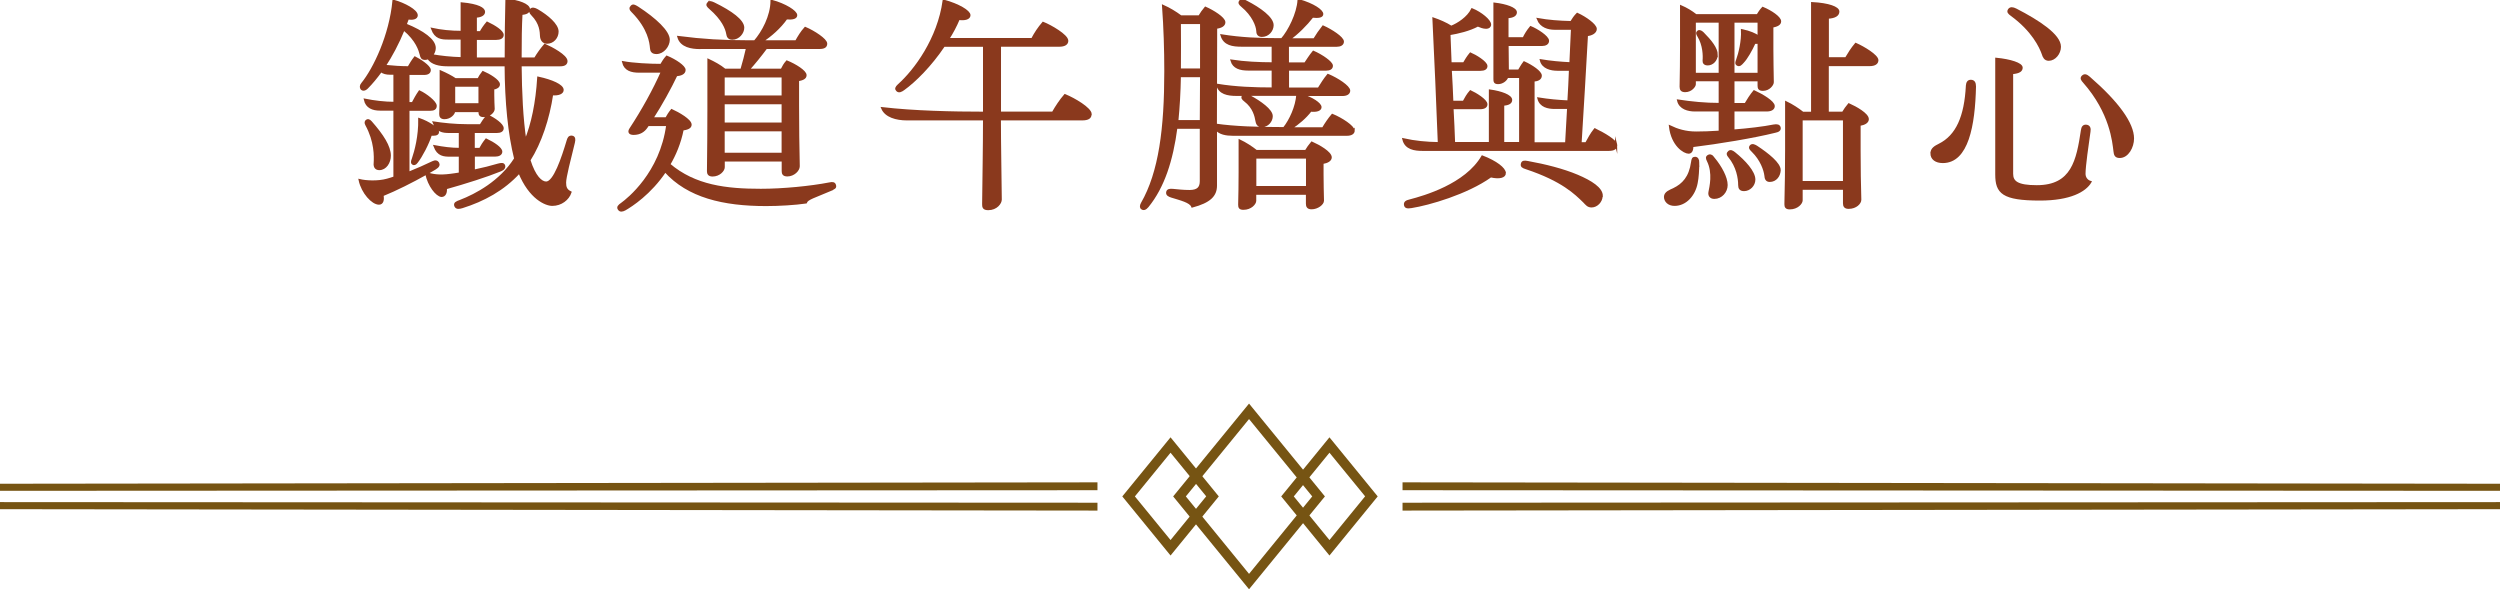
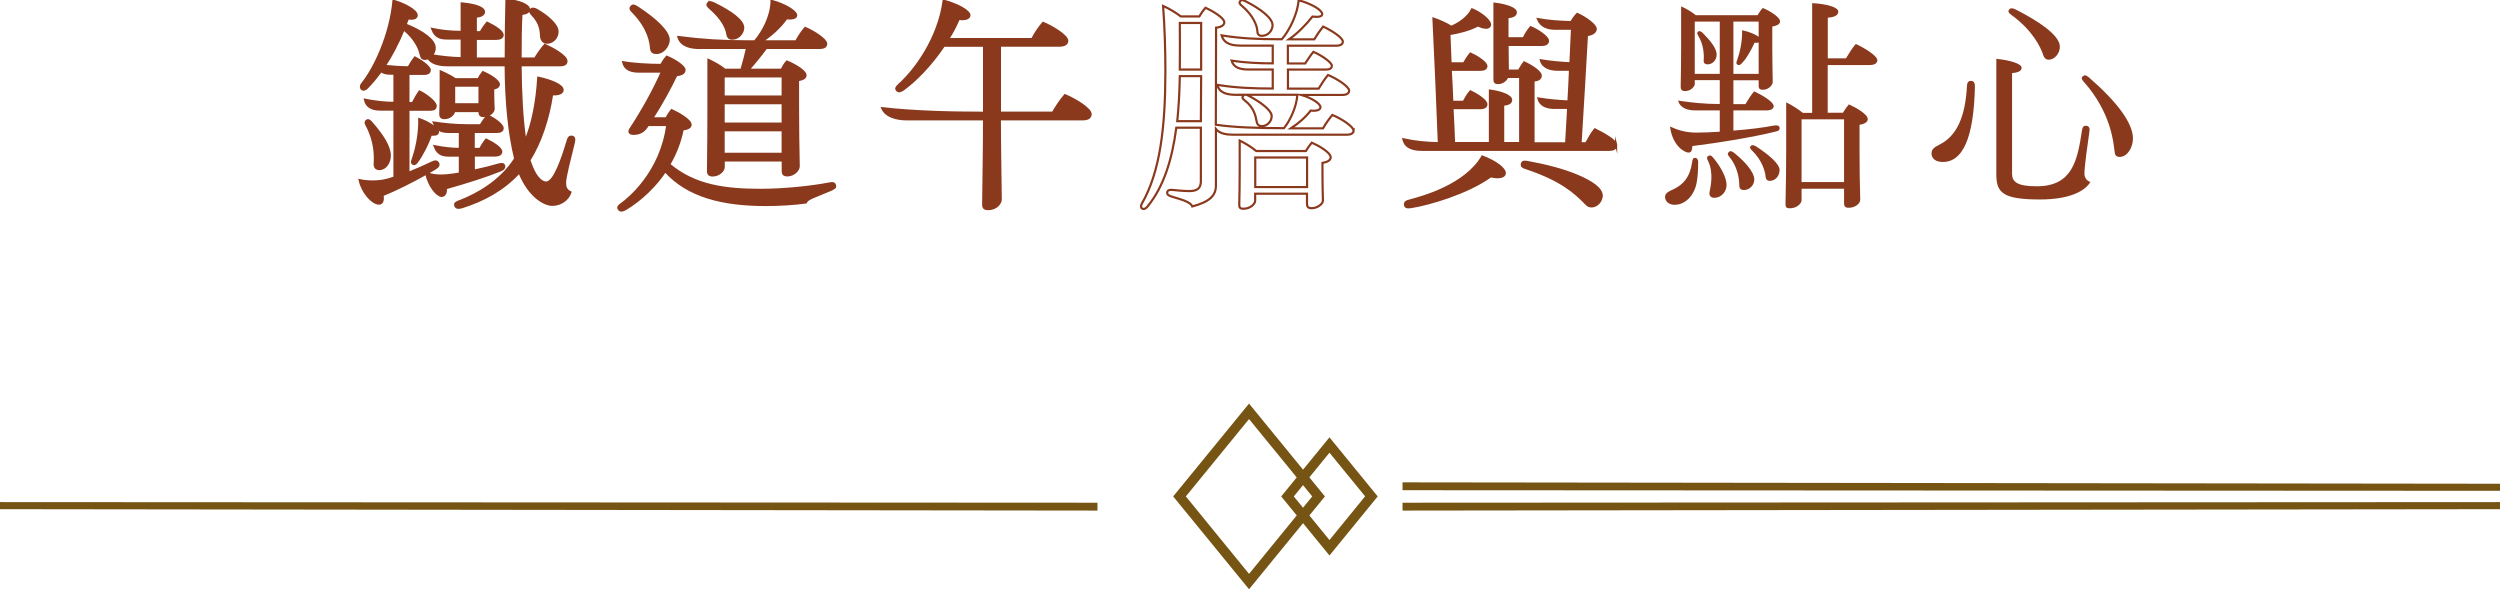
<svg xmlns="http://www.w3.org/2000/svg" id="_圖層_2" data-name="圖層 2" viewBox="0 0 286 67.41">
  <defs>
    <style>
      .cls-1 {
        fill: none;
        stroke: #8a391d;
        stroke-miterlimit: 10;
        stroke-width: .25px;
      }

      .cls-2 {
        fill: #8a391d;
      }

      .cls-3 {
        fill: #765413;
      }
    </style>
  </defs>
  <g id="Graphic">
    <g>
      <g>
        <g>
          <path class="cls-2" d="M65.65,16.28c-.49,1.98-1.01,4-1.01,4.6,0,.49.08.86.62,1.12-.26.78-1.07,1.43-2.08,1.43-.73,0-2.55-.73-3.77-3.72-1.82,2-4.11,3.22-6.53,3.98-.34.1-.65.16-.78-.13-.13-.31.13-.42.55-.57,1.82-.7,4.6-2.18,6.29-4.84-.7-2.83-1.07-6.42-1.09-10.69h-6.68c-.88,0-1.79-.18-2.18-.81-.1.05-.23.08-.36.08-.36,0-.42-.18-.49-.49-.13-.49-.44-1.64-1.95-2.89-.68,1.66-1.43,3.04-2.18,4.19.96.1,1.87.16,2.73.16.21-.36.44-.75.73-1.12.52.26,1.69,1.01,1.69,1.43,0,.26-.18.44-.65.44h-1.79v3.35h.49c.23-.44.47-.88.78-1.33.73.34,1.85,1.2,1.85,1.64,0,.31-.21.44-.62.44h-2.5v7.23c.99-.39,1.92-.81,2.78-1.22.31-.16.52-.08.62.1.1.18.05.39-.34.62-.29.18-.6.36-.94.55.68.23,1.46.34,2.68.18.31-.03.68-.1,1.09-.16v-2.05h-1.07c-.75,0-1.43-.03-1.82-1.07.96.18,1.87.31,2.89.31v-1.95h-1.22c-.75,0-1.4-.1-1.77-1.07,1.04.16,2.42.31,3.8.31h1.56c.21-.36.47-.73.78-1.12.83.39,1.74,1.04,1.74,1.46,0,.29-.26.42-.68.42h-2.63v1.95h.73c.18-.34.39-.68.7-1.07.88.42,1.72.99,1.72,1.38,0,.29-.29.44-.7.44h-2.44v1.74c1.01-.21,2.05-.47,2.81-.7.39-.1.57-.1.65.1s-.05.42-.39.55c-1.59.65-4.06,1.43-6.27,2.05.05.47-.1.88-.49.88-.55-.05-1.46-1.17-1.74-2.55-1.56.88-3.48,1.85-5.02,2.47.1.47.03.96-.39.96-.75,0-1.9-1.25-2.21-2.68.65.16,2.05.26,3.15-.05.29-.08.55-.16.83-.26v-7.77h-1.66c-.81,0-1.53-.26-1.72-1.12,1.04.21,2.24.36,3.38.36v-3.35h-.55c-.36,0-.73-.08-.99-.29-.55.75-1.07,1.38-1.59,1.9-.29.29-.52.26-.65.1-.08-.13-.1-.34.08-.55,1.4-1.72,3.22-5.54,3.59-9.49,1.27.36,2.65,1.12,2.65,1.66,0,.34-.44.44-1.01.36-.08.23-.18.47-.26.7,2,.81,3.33,1.77,3.33,2.68,0,.31-.13.62-.34.83,1.04.18,2.18.31,3.43.34v-2.26h-1.56c-.75,0-1.43-.05-1.82-1.09.96.21,2.11.34,3.38.34V.39c1.95.18,2.55.62,2.55.96,0,.31-.34.52-.94.55v1.79h.55c.18-.34.42-.7.75-1.09.88.42,1.77.99,1.77,1.4,0,.29-.29.44-.73.44h-2.34v2.26h3.43c0-2.68.03-4.63.08-6.71,1.35.1,2.57.57,2.57,1.07,0,.31-.29.49-.86.52-.08,1.46-.1,2.94-.1,5.12h1.66c.34-.57.7-1.07,1.12-1.56.78.34,2.47,1.25,2.47,1.85,0,.31-.23.47-.7.47h-4.55c.03,3.15.16,6.08.55,8.68.81-1.98,1.3-4.39,1.48-7.25,1.56.34,2.78.88,2.78,1.4,0,.34-.44.55-1.2.49-.42,2.81-1.33,5.54-2.6,7.54.6,1.9,1.35,2.57,1.92,2.57.94,0,1.87-2.81,2.47-4.81.08-.26.16-.47.47-.44.29.03.31.31.23.62ZM42.87,18.72c.05-.86.08-2.55-.96-4.45-.13-.23-.08-.39.05-.47.1-.08.26-.08.47.16,1.35,1.53,2.16,2.81,2.16,3.85,0,.78-.49,1.53-1.2,1.53-.39,0-.55-.26-.52-.62ZM47.22,18.23c.34-.99.78-2.65.75-4.6,1.04.36,2.13,1.07,2.13,1.48,0,.31-.44.31-.81.29-.31,1.01-1.09,2.5-1.61,3.15-.16.23-.34.26-.44.18-.13-.08-.13-.21-.03-.49ZM56.42,10.14v.73c0,.57.03,1.12.05,1.59,0,.31-.44.81-1.17.81-.36,0-.44-.18-.44-.47v-.1h-2.91c0,.31-.47.81-1.09.81-.39,0-.49-.18-.49-.47.03-.7.05-1.59.05-2.44v-2.42c.6.26,1.2.57,1.66.88h2.65c.13-.26.31-.55.52-.81.68.29,1.82.96,1.82,1.4,0,.26-.26.42-.65.49ZM51.95,11.93h2.91v-2.13h-2.91v2.13ZM60.87,1.66c-.21-.21-.29-.42-.13-.57.16-.16.42-.1.73.08,1.17.68,2.31,1.66,2.31,2.44,0,.68-.52,1.27-1.2,1.27-.44,0-.65-.34-.68-.73-.03-.52-.03-1.48-1.04-2.5Z" />
          <path class="cls-2" d="M95.13,21.68c-2,.86-2.78,1.04-2.94,1.48-1.22.18-3.07.29-4.55.29-4.91,0-8.92-.96-11.54-3.87-1.72,2.57-3.87,3.95-4.6,4.37-.29.16-.55.21-.7-.03-.16-.21,0-.39.34-.62.68-.49,4.47-3.48,5.2-9h-2.21l-.18.26c-.29.42-.75.75-1.46.75-.52,0-.57-.26-.36-.57,1.4-2.13,2.68-4.45,3.61-6.55h-2.63c-.88,0-1.61-.21-1.82-1.07,1.14.21,2.99.31,4.34.31.21-.36.39-.65.65-.94,1.01.42,2.03,1.12,2.03,1.51s-.42.55-.94.6c-.73,1.53-1.72,3.33-2.76,4.94h1.61c.16-.29.36-.62.62-.94.75.34,2.16,1.14,2.16,1.66,0,.34-.39.47-.91.55-.31,1.56-.88,2.89-1.53,4,2.94,2.5,6.53,2.91,10.48,2.91,2.52,0,5.69-.31,7.85-.73.36-.08.55-.05.62.18.1.29-.08.36-.39.49ZM72.36,1.33c-.26-.26-.29-.42-.1-.6.16-.16.31-.1.68.13,2.05,1.33,3.56,2.76,3.56,3.69,0,.68-.62,1.51-1.4,1.51-.47,0-.6-.23-.62-.57-.05-.6-.23-2.24-2.11-4.16ZM80.08,5.49c-.94,0-2.16-.18-2.47-1.25,2.78.36,5.15.49,7.8.49h.94c.91-1.04,1.9-2.86,1.92-4.63,1.56.42,2.81,1.22,2.81,1.64,0,.29-.36.42-1.12.36-.73,1.04-1.79,1.98-2.81,2.63h3.93c.31-.55.6-1.04,1.04-1.53.99.42,2.39,1.33,2.39,1.79,0,.34-.23.49-.78.49h-6.08c-.65.88-1.35,1.74-2.03,2.5h3.8c.18-.36.34-.65.6-.94.96.39,2.13,1.12,2.13,1.56,0,.34-.34.47-.86.57v2.91c0,2.52.03,4.65.08,6.94,0,.44-.57,1.04-1.3,1.04-.44,0-.52-.21-.52-.49v-1.22h-6.76v.78c0,.36-.52.94-1.27.94-.44,0-.52-.23-.52-.49.03-2.52.05-4.6.05-7.05v-5.67c.65.31,1.3.65,1.87,1.12h1.9c.26-.91.47-1.66.65-2.5h-5.38ZM81.02.36c.16-.18.36-.1.65.03,2.03.99,3.35,1.98,3.35,2.78,0,.57-.52,1.25-1.25,1.25-.42,0-.52-.26-.57-.57-.1-.57-.49-1.64-2-2.94-.23-.21-.36-.34-.18-.55ZM89.54,8.74h-6.76v2.31h6.76v-2.31ZM82.78,11.8v2.34h6.76v-2.34h-6.76ZM82.78,17.6h6.76v-2.7h-6.76v2.7Z" />
          <path class="cls-2" d="M124.75,13.08c0,.36-.26.57-.96.57h-9.41c0,2.83.08,6.68.1,9.18,0,.39-.49,1.09-1.43,1.09-.55,0-.57-.26-.57-.57.03-2.63.1-6.63.1-9.7h-8.84c-1.2,0-2.42-.34-2.81-1.27,3.64.42,8.03.52,11.65.52v-7.67h-4.6c-1.51,2.26-3.33,4.06-4.6,4.97-.29.21-.55.34-.75.13-.16-.16-.13-.31.18-.6,1.87-1.66,4.55-5.28,5.15-9.65,1.72.47,2.94,1.22,2.94,1.66,0,.36-.49.52-1.22.42-.34.81-.75,1.59-1.22,2.31h9.62c.36-.68.75-1.27,1.25-1.85.86.34,2.76,1.43,2.76,2.05,0,.36-.34.55-.91.55h-6.79v7.67h6.06c.42-.73.86-1.4,1.38-2,1.04.42,2.94,1.53,2.94,2.18Z" />
-           <path class="cls-2" d="M154.86,14.92c0,.31-.29.49-.78.49h-13.03c-.78,0-1.53-.13-1.95-.65v6.47c0,1.14-.7,1.85-2.7,2.39-.21-.55-1.33-.81-2.39-1.14-.29-.1-.55-.21-.47-.52.05-.23.31-.26.62-.23.55.05,1.17.13,1.92.13.96,0,1.3-.39,1.3-1.14v-6.11h-2.81c-.49,3.72-1.46,6.76-3.28,9-.26.31-.47.36-.65.23-.16-.1-.13-.34,0-.57,2.05-3.56,2.68-8.58,2.68-15.13,0-2.44-.08-5.02-.26-7.46.7.31,1.4.73,2.03,1.2h2.11c.21-.36.44-.68.7-.99.83.36,2.16,1.17,2.16,1.66,0,.34-.36.55-.94.62l-.03,11.1c2.11.31,4.84.39,7.41.39h.39c.73-.91,1.43-2.44,1.53-3.82h-5.85c.1.03.23.08.36.16,1.27.68,2.55,1.61,2.55,2.29,0,.57-.49,1.14-1.12,1.14-.49,0-.57-.36-.62-.62-.08-.47-.29-1.53-1.33-2.31-.23-.18-.39-.34-.16-.57.05-.05.08-.05.13-.08h-.94c-.99,0-1.95-.18-2.18-1.14,2.08.34,4.21.42,6.34.42v-2.18h-2.81c-.91,0-1.66-.21-1.9-1.01,1.48.23,3.17.31,4.71.31v-2.03h-3.54c-1.04,0-2-.13-2.31-1.17,2.26.36,4.24.44,6.53.44h.36c.83-.94,1.82-2.91,1.92-4.47,1.72.49,2.7,1.2,2.7,1.59,0,.31-.47.36-1.12.29-.7.91-1.77,1.98-2.68,2.6h2.89c.31-.52.62-.96,1.01-1.46.94.42,2.26,1.27,2.26,1.72,0,.31-.29.47-.73.47h-5.56v2.03h1.98c.29-.42.55-.86.94-1.33.91.39,2.11,1.2,2.11,1.59,0,.29-.23.44-.68.44h-4.34v2.18h3.51c.34-.55.68-1.09,1.07-1.56,1.07.44,2.42,1.33,2.42,1.79,0,.31-.29.49-.78.49h-4.68c1.22.36,2.18,1.01,2.18,1.4,0,.31-.44.47-1.12.39-.62.81-1.43,1.48-2.26,2.03h3.67c.34-.57.68-1.07,1.07-1.53,1.07.44,2.42,1.33,2.42,1.79ZM137.38,13.86l.03-5.15h-2.44c-.03,1.82-.13,3.54-.29,5.15h2.7ZM137.41,2.63h-2.44c0,1.85.03,3.64,0,5.33h2.44V2.63ZM152.23,17.99c0,.34-.36.55-.94.65v1.3c0,1.01.03,2.13.05,3.02,0,.36-.62.86-1.3.86-.42,0-.52-.21-.52-.52v-1.14h-5.93v.81c0,.31-.49.91-1.35.91-.42,0-.47-.18-.47-.47.03-1.12.05-2.42.05-3.69v-3.64c.65.31,1.38.78,1.9,1.2h5.67c.21-.36.42-.65.68-.96.81.36,2.16,1.12,2.16,1.69ZM141.88.13c.18-.21.39-.1.68.05,1.59.81,3.02,1.87,3.02,2.7,0,.57-.47,1.22-1.22,1.22-.44,0-.52-.31-.52-.57-.03-.57-.47-1.79-1.77-2.86-.21-.18-.36-.34-.18-.55ZM143.6,21.4h5.93v-3.38h-5.93v3.38Z" />
          <path class="cls-2" d="M184.89,16.59c0,.34-.21.55-.86.55h-21.27c-.91,0-1.95-.13-2.21-1.2,1.3.29,2.6.42,4.06.44-.18-4.84-.39-9.39-.62-14.25.62.21,1.43.55,2.03.94.78-.31,1.92-1.04,2.39-2,1.01.42,2.05,1.27,2.05,1.74,0,.23-.18.36-.44.36-.34,0-.65-.13-.96-.26-.96.52-2.26.83-3.25.99.05,1.14.08,2.26.13,3.35h1.53c.21-.36.44-.75.75-1.12.55.23,1.82.99,1.82,1.43,0,.26-.21.42-.7.42h-3.38c.08,1.22.13,2.44.18,3.67h1.3c.23-.42.44-.81.78-1.2.57.26,1.82,1.01,1.82,1.48,0,.26-.21.44-.73.44h-3.15c.08,1.33.13,2.65.18,4h4.11v-6.01c1.3.18,2.42.6,2.42,1.07,0,.34-.31.49-.91.55v4.39h1.95v-7.57h-1.48c-.13.36-.57.7-1.04.7-.39,0-.42-.16-.42-.47V.42c1.35.16,2.44.55,2.44.99,0,.31-.31.52-.96.55v2.42h1.85c.21-.44.47-.86.81-1.27.7.29,1.98,1.09,1.98,1.56,0,.31-.29.47-.7.47h-3.93l.03,2.94h1.27c.18-.29.34-.6.6-.94.91.42,1.9,1.09,1.9,1.51,0,.34-.29.52-.83.57v7.18h3.74l.23-4.06h-1.53c-.78,0-1.64-.18-1.87-1.07,1.12.18,2.24.29,3.43.34.08-1.22.13-2.42.18-3.64h-1.46c-.7,0-1.66-.21-1.87-1.07,1.07.18,2.24.29,3.38.34.05-1.3.13-2.63.18-3.93v-.03h-2c-.7,0-1.56-.23-1.9-1.09,1.17.21,2.44.31,3.8.34.18-.31.44-.68.7-.94.96.44,2.11,1.27,2.11,1.72,0,.39-.47.65-1.01.7-.23,4.13-.47,8.24-.73,12.38h.65c.29-.52.57-1.07.99-1.59,1.01.49,2.44,1.3,2.44,1.79ZM172.15,19.81c0,.39-.57.6-1.61.36-2.73,1.95-7.1,3.2-9.07,3.51-.49.08-.68.03-.73-.23-.05-.29.13-.42.57-.52,1.61-.42,6.37-1.77,8.27-5.02,1.56.6,2.57,1.38,2.57,1.9ZM183.22,22.41c0,.62-.55,1.2-1.14,1.2-.42,0-.57-.23-.88-.55-.94-.91-2.44-2.44-6.6-3.82-.42-.13-.55-.23-.49-.49.05-.26.26-.29.65-.21,2,.36,4.06.88,5.67,1.56,1.61.68,2.81,1.46,2.81,2.31Z" />
          <path class="cls-2" d="M194.27,18.59c0,.83-.05,1.72-.18,2.34-.26,1.38-1.25,2.5-2.52,2.5-.7,0-1.09-.44-1.09-.91,0-.49.6-.7.99-.88,1.07-.52,1.87-1.35,2.11-3.09.05-.36.1-.49.34-.49s.36.23.36.55ZM202.75,3.04v2.63c0,1.2.03,2.37.05,3.74,0,.26-.42.86-1.12.86-.39,0-.49-.16-.49-.44v-.65h-2.89v2.73h1.38c.29-.49.6-.99.99-1.46.91.42,2.24,1.2,2.24,1.69,0,.31-.31.49-.81.49h-3.8v2.31c1.72-.13,3.46-.34,4.6-.57.42-.08.62,0,.68.21.08.29-.16.42-.52.49-2.5.62-6.45,1.27-9.46,1.64,0,.36-.08.75-.42.75-.49,0-1.87-.81-2.13-2.99.81.39,1.77.7,2.99.7.73,0,1.66-.03,2.7-.1v-2.44h-2.86c-.73,0-1.69-.23-1.9-1.12,1.51.23,3.07.39,4.76.39v-2.73h-2.86v.47c0,.21-.42.78-1.09.78-.39,0-.52-.16-.52-.49.03-1.53.05-3.02.05-4.68V.73c.6.26,1.17.6,1.69,1.01h7.05c.18-.29.34-.55.6-.83.94.39,1.98,1.09,1.98,1.53,0,.34-.36.49-.88.6ZM193.88,8.45h2.86V2.47h-2.86v5.98ZM196.38,6.27c0,.6-.47,1.09-1.01,1.09-.36,0-.49-.18-.47-.44.05-.52.03-1.79-.62-2.83-.13-.21-.18-.36,0-.49.16-.1.36.03.52.18.91.91,1.59,1.77,1.59,2.5ZM196.04,18.1c.83,1.01,1.48,2.21,1.48,3.07,0,.75-.6,1.46-1.4,1.46-.44,0-.62-.29-.55-.65.1-.55.52-2.18-.18-3.59-.13-.26-.18-.44.08-.57.26-.13.44.13.57.29ZM200.69,20.54c0,.65-.55,1.2-1.17,1.2-.42,0-.55-.21-.55-.57,0-.78-.21-2.13-1.17-3.28-.16-.18-.21-.34,0-.52.18-.16.39-.03.6.13,1.2.96,2.29,2.18,2.29,3.04ZM198.3,8.45h2.89v-3.59c-.1.03-.26.05-.47.03-.39.86-.91,1.77-1.33,2.21-.23.26-.39.42-.6.31-.21-.1-.16-.29-.05-.57.26-.7.62-2.16.55-3.38.86.18,1.53.47,1.9.75v-1.74h-2.89v5.98ZM203.58,19.47c0,.62-.44,1.22-1.12,1.22-.39,0-.47-.29-.49-.6-.08-.65-.47-1.82-1.48-2.81-.18-.18-.39-.36-.21-.57.18-.21.47-.05.68.08,1.3.86,2.63,1.92,2.63,2.68ZM214.76,6.92c0,.31-.31.52-.86.52h-4.81v5.46h1.74c.21-.36.42-.65.68-.96.81.36,2.16,1.12,2.16,1.69,0,.34-.36.55-.94.65v3.02c0,1.79.03,3.9.08,5.56,0,.36-.49.91-1.33.91-.42,0-.52-.21-.52-.52v-1.66h-4.86v1.33c0,.31-.49.91-1.35.91-.42,0-.49-.18-.49-.47.05-1.98.08-4.24.08-6.29v-5.36c.65.31,1.38.78,1.9,1.2h1.07V.36c1.9.1,2.99.52,2.99.96,0,.39-.36.65-1.2.7v4.65h2.08c.34-.57.68-1.12,1.12-1.64.88.39,2.47,1.33,2.47,1.87ZM210.96,13.65h-4.86v7.18h4.86v-7.18Z" />
          <path class="cls-2" d="M220.97,17.52c0-.49.42-.73.88-.96,2.03-1.01,2.99-3.22,3.17-6.76.03-.36.16-.55.44-.55.34,0,.47.23.47.65-.1,4.45-.86,8.63-3.67,8.63-.78,0-1.3-.36-1.3-1.01ZM228.38,19.97V6.73c1.61.16,2.89.57,2.89,1.01,0,.31-.23.55-1.09.62v11.52c0,.94.6,1.43,2.83,1.43,4.08,0,4.65-2.96,5.17-6.4.05-.36.18-.55.49-.52.34.03.42.31.36.65-.21,1.46-.57,3.98-.57,4.84,0,.44.26.81.68.94-.6,1.01-2.31,2-5.77,2-4.26,0-4.99-.78-4.99-2.86ZM233.71,6.19c-.29-.83-1.17-2.7-3.59-4.47-.31-.23-.44-.36-.29-.6.16-.23.42-.21.78-.03,2.63,1.35,5.04,2.94,5.04,4.26,0,.75-.6,1.48-1.27,1.48-.44,0-.57-.34-.68-.65ZM241.9,17.26c-.13-.99-.39-4.37-3.51-7.9-.21-.23-.34-.42-.13-.62.23-.21.42-.13.73.13,3.33,2.89,5.02,5.28,5.02,6.97,0,.99-.62,2.11-1.51,2.11-.49,0-.55-.26-.6-.68Z" />
        </g>
        <g>
          <path class="cls-1" d="M65.65,16.28c-.49,1.98-1.01,4-1.01,4.6,0,.49.08.86.62,1.12-.26.78-1.07,1.43-2.08,1.43-.73,0-2.55-.73-3.77-3.72-1.82,2-4.11,3.22-6.53,3.98-.34.1-.65.16-.78-.13-.13-.31.13-.42.55-.57,1.82-.7,4.6-2.18,6.29-4.84-.7-2.83-1.07-6.42-1.09-10.69h-6.68c-.88,0-1.79-.18-2.18-.81-.1.05-.23.08-.36.08-.36,0-.42-.18-.49-.49-.13-.49-.44-1.64-1.95-2.89-.68,1.66-1.43,3.04-2.18,4.19.96.1,1.87.16,2.73.16.21-.36.44-.75.73-1.12.52.26,1.69,1.01,1.69,1.43,0,.26-.18.44-.65.44h-1.79v3.35h.49c.23-.44.47-.88.78-1.33.73.34,1.85,1.2,1.85,1.64,0,.31-.21.44-.62.44h-2.5v7.23c.99-.39,1.92-.81,2.78-1.22.31-.16.52-.08.62.1.1.18.05.39-.34.62-.29.18-.6.36-.94.55.68.23,1.46.34,2.68.18.31-.03.68-.1,1.09-.16v-2.05h-1.07c-.75,0-1.43-.03-1.82-1.07.96.18,1.87.31,2.89.31v-1.95h-1.22c-.75,0-1.4-.1-1.77-1.07,1.04.16,2.42.31,3.8.31h1.56c.21-.36.47-.73.78-1.12.83.39,1.74,1.04,1.74,1.46,0,.29-.26.42-.68.42h-2.63v1.95h.73c.18-.34.39-.68.7-1.07.88.42,1.72.99,1.72,1.38,0,.29-.29.44-.7.44h-2.44v1.74c1.01-.21,2.05-.47,2.81-.7.39-.1.57-.1.65.1s-.05.42-.39.55c-1.59.65-4.06,1.43-6.27,2.05.05.47-.1.88-.49.88-.55-.05-1.46-1.17-1.74-2.55-1.56.88-3.48,1.85-5.02,2.47.1.47.03.96-.39.96-.75,0-1.9-1.25-2.21-2.68.65.16,2.05.26,3.15-.05.29-.08.55-.16.83-.26v-7.77h-1.66c-.81,0-1.53-.26-1.72-1.12,1.04.21,2.24.36,3.38.36v-3.35h-.55c-.36,0-.73-.08-.99-.29-.55.75-1.07,1.38-1.59,1.9-.29.29-.52.26-.65.1-.08-.13-.1-.34.08-.55,1.4-1.72,3.22-5.54,3.59-9.49,1.27.36,2.65,1.12,2.65,1.66,0,.34-.44.44-1.01.36-.08.23-.18.47-.26.7,2,.81,3.33,1.77,3.33,2.68,0,.31-.13.62-.34.83,1.04.18,2.18.31,3.43.34v-2.26h-1.56c-.75,0-1.43-.05-1.82-1.09.96.21,2.11.34,3.38.34V.39c1.95.18,2.55.62,2.55.96,0,.31-.34.52-.94.55v1.79h.55c.18-.34.42-.7.75-1.09.88.42,1.77.99,1.77,1.4,0,.29-.29.44-.73.44h-2.34v2.26h3.43c0-2.68.03-4.63.08-6.71,1.35.1,2.57.57,2.57,1.07,0,.31-.29.49-.86.52-.08,1.46-.1,2.94-.1,5.12h1.66c.34-.57.7-1.07,1.12-1.56.78.34,2.47,1.25,2.47,1.85,0,.31-.23.47-.7.47h-4.55c.03,3.15.16,6.08.55,8.68.81-1.98,1.3-4.39,1.48-7.25,1.56.34,2.78.88,2.78,1.4,0,.34-.44.55-1.2.49-.42,2.81-1.33,5.54-2.6,7.54.6,1.9,1.35,2.57,1.92,2.57.94,0,1.87-2.81,2.47-4.81.08-.26.16-.47.47-.44.29.03.31.31.23.62ZM42.87,18.72c.05-.86.08-2.55-.96-4.45-.13-.23-.08-.39.05-.47.1-.08.26-.08.47.16,1.35,1.53,2.16,2.81,2.16,3.85,0,.78-.49,1.53-1.2,1.53-.39,0-.55-.26-.52-.62ZM47.22,18.23c.34-.99.78-2.65.75-4.6,1.04.36,2.13,1.07,2.13,1.48,0,.31-.44.31-.81.29-.31,1.01-1.09,2.5-1.61,3.15-.16.23-.34.26-.44.18-.13-.08-.13-.21-.03-.49ZM56.42,10.14v.73c0,.57.03,1.12.05,1.59,0,.31-.44.81-1.17.81-.36,0-.44-.18-.44-.47v-.1h-2.91c0,.31-.47.81-1.09.81-.39,0-.49-.18-.49-.47.03-.7.05-1.59.05-2.44v-2.42c.6.26,1.2.57,1.66.88h2.65c.13-.26.31-.55.52-.81.68.29,1.82.96,1.82,1.4,0,.26-.26.42-.65.49ZM51.95,11.93h2.91v-2.13h-2.91v2.13ZM60.87,1.66c-.21-.21-.29-.42-.13-.57.16-.16.42-.1.73.08,1.17.68,2.31,1.66,2.31,2.44,0,.68-.52,1.27-1.2,1.27-.44,0-.65-.34-.68-.73-.03-.52-.03-1.48-1.04-2.5Z" />
          <path class="cls-1" d="M95.13,21.68c-2,.86-2.78,1.04-2.94,1.48-1.22.18-3.07.29-4.55.29-4.91,0-8.92-.96-11.54-3.87-1.72,2.57-3.87,3.95-4.6,4.37-.29.16-.55.21-.7-.03-.16-.21,0-.39.34-.62.68-.49,4.47-3.48,5.2-9h-2.21l-.18.26c-.29.42-.75.75-1.46.75-.52,0-.57-.26-.36-.57,1.4-2.13,2.68-4.45,3.61-6.55h-2.63c-.88,0-1.61-.21-1.82-1.07,1.14.21,2.99.31,4.34.31.21-.36.39-.65.65-.94,1.01.42,2.03,1.12,2.03,1.51s-.42.55-.94.6c-.73,1.53-1.72,3.33-2.76,4.94h1.61c.16-.29.36-.62.62-.94.75.34,2.16,1.14,2.16,1.66,0,.34-.39.47-.91.55-.31,1.56-.88,2.89-1.53,4,2.94,2.5,6.53,2.91,10.48,2.91,2.52,0,5.69-.31,7.85-.73.36-.08.55-.05.62.18.1.29-.08.36-.39.49ZM72.36,1.33c-.26-.26-.29-.42-.1-.6.16-.16.31-.1.68.13,2.05,1.33,3.56,2.76,3.56,3.69,0,.68-.62,1.51-1.4,1.51-.47,0-.6-.23-.62-.57-.05-.6-.23-2.24-2.11-4.16ZM80.08,5.49c-.94,0-2.16-.18-2.47-1.25,2.78.36,5.15.49,7.8.49h.94c.91-1.04,1.9-2.86,1.92-4.63,1.56.42,2.81,1.22,2.81,1.64,0,.29-.36.42-1.12.36-.73,1.04-1.79,1.98-2.81,2.63h3.93c.31-.55.6-1.04,1.04-1.53.99.42,2.39,1.33,2.39,1.79,0,.34-.23.49-.78.49h-6.08c-.65.88-1.35,1.74-2.03,2.5h3.8c.18-.36.34-.65.6-.94.96.39,2.13,1.12,2.13,1.56,0,.34-.34.47-.86.57v2.91c0,2.52.03,4.65.08,6.94,0,.44-.57,1.04-1.3,1.04-.44,0-.52-.21-.52-.49v-1.22h-6.76v.78c0,.36-.52.94-1.27.94-.44,0-.52-.23-.52-.49.03-2.52.05-4.6.05-7.05v-5.67c.65.31,1.3.65,1.87,1.12h1.9c.26-.91.47-1.66.65-2.5h-5.38ZM81.02.36c.16-.18.36-.1.65.03,2.03.99,3.35,1.98,3.35,2.78,0,.57-.52,1.25-1.25,1.25-.42,0-.52-.26-.57-.57-.1-.57-.49-1.64-2-2.94-.23-.21-.36-.34-.18-.55ZM89.54,8.74h-6.76v2.31h6.76v-2.31ZM82.78,11.8v2.34h6.76v-2.34h-6.76ZM82.78,17.6h6.76v-2.7h-6.76v2.7Z" />
          <path class="cls-1" d="M124.75,13.08c0,.36-.26.57-.96.57h-9.41c0,2.83.08,6.68.1,9.18,0,.39-.49,1.09-1.43,1.09-.55,0-.57-.26-.57-.57.03-2.63.1-6.63.1-9.7h-8.84c-1.2,0-2.42-.34-2.81-1.27,3.64.42,8.03.52,11.65.52v-7.67h-4.6c-1.51,2.26-3.33,4.06-4.6,4.97-.29.21-.55.34-.75.13-.16-.16-.13-.31.18-.6,1.87-1.66,4.55-5.28,5.15-9.65,1.72.47,2.94,1.22,2.94,1.66,0,.36-.49.52-1.22.42-.34.81-.75,1.59-1.22,2.31h9.62c.36-.68.75-1.27,1.25-1.85.86.34,2.76,1.43,2.76,2.05,0,.36-.34.55-.91.55h-6.79v7.67h6.06c.42-.73.86-1.4,1.38-2,1.04.42,2.94,1.53,2.94,2.18Z" />
          <path class="cls-1" d="M154.86,14.92c0,.31-.29.49-.78.49h-13.03c-.78,0-1.53-.13-1.95-.65v6.47c0,1.14-.7,1.85-2.7,2.39-.21-.55-1.33-.81-2.39-1.14-.29-.1-.55-.21-.47-.52.05-.23.31-.26.62-.23.55.05,1.17.13,1.92.13.96,0,1.3-.39,1.3-1.14v-6.11h-2.81c-.49,3.72-1.46,6.76-3.28,9-.26.31-.47.36-.65.23-.16-.1-.13-.34,0-.57,2.05-3.56,2.68-8.58,2.68-15.13,0-2.44-.08-5.02-.26-7.46.7.31,1.4.73,2.03,1.2h2.11c.21-.36.44-.68.7-.99.83.36,2.16,1.17,2.16,1.66,0,.34-.36.55-.94.62l-.03,11.1c2.11.31,4.84.39,7.41.39h.39c.73-.91,1.43-2.44,1.53-3.82h-5.85c.1.03.23.08.36.16,1.27.68,2.55,1.61,2.55,2.29,0,.57-.49,1.14-1.12,1.14-.49,0-.57-.36-.62-.62-.08-.47-.29-1.53-1.33-2.31-.23-.18-.39-.34-.16-.57.05-.05.08-.05.13-.08h-.94c-.99,0-1.95-.18-2.18-1.14,2.08.34,4.21.42,6.34.42v-2.18h-2.81c-.91,0-1.66-.21-1.9-1.01,1.48.23,3.17.31,4.71.31v-2.03h-3.54c-1.04,0-2-.13-2.31-1.17,2.26.36,4.24.44,6.53.44h.36c.83-.94,1.82-2.91,1.92-4.47,1.72.49,2.7,1.2,2.7,1.59,0,.31-.47.36-1.12.29-.7.91-1.77,1.98-2.68,2.6h2.89c.31-.52.62-.96,1.01-1.46.94.42,2.26,1.27,2.26,1.72,0,.31-.29.47-.73.47h-5.56v2.03h1.98c.29-.42.55-.86.94-1.33.91.39,2.11,1.2,2.11,1.59,0,.29-.23.44-.68.44h-4.34v2.18h3.51c.34-.55.68-1.09,1.07-1.56,1.07.44,2.42,1.33,2.42,1.79,0,.31-.29.49-.78.49h-4.68c1.22.36,2.18,1.01,2.18,1.4,0,.31-.44.47-1.12.39-.62.81-1.43,1.48-2.26,2.03h3.67c.34-.57.68-1.07,1.07-1.53,1.07.44,2.42,1.33,2.42,1.79ZM137.38,13.86l.03-5.15h-2.44c-.03,1.82-.13,3.54-.29,5.15h2.7ZM137.41,2.63h-2.44c0,1.85.03,3.64,0,5.33h2.44V2.63ZM152.23,17.99c0,.34-.36.55-.94.65v1.3c0,1.01.03,2.13.05,3.02,0,.36-.62.86-1.3.86-.42,0-.52-.21-.52-.52v-1.14h-5.93v.81c0,.31-.49.91-1.35.91-.42,0-.47-.18-.47-.47.03-1.12.05-2.42.05-3.69v-3.64c.65.31,1.38.78,1.9,1.2h5.67c.21-.36.42-.65.68-.96.81.36,2.16,1.12,2.16,1.69ZM141.88.13c.18-.21.39-.1.68.05,1.59.81,3.02,1.87,3.02,2.7,0,.57-.47,1.22-1.22,1.22-.44,0-.52-.31-.52-.57-.03-.57-.47-1.79-1.77-2.86-.21-.18-.36-.34-.18-.55ZM143.6,21.4h5.93v-3.38h-5.93v3.38Z" />
          <path class="cls-1" d="M184.89,16.59c0,.34-.21.55-.86.55h-21.27c-.91,0-1.95-.13-2.21-1.2,1.3.29,2.6.42,4.06.44-.18-4.84-.39-9.39-.62-14.25.62.21,1.43.55,2.03.94.78-.31,1.92-1.04,2.39-2,1.01.42,2.05,1.27,2.05,1.74,0,.23-.18.36-.44.36-.34,0-.65-.13-.96-.26-.96.52-2.26.83-3.25.99.05,1.14.08,2.26.13,3.35h1.53c.21-.36.44-.75.75-1.12.55.23,1.82.99,1.82,1.43,0,.26-.21.42-.7.42h-3.38c.08,1.22.13,2.44.18,3.67h1.3c.23-.42.44-.81.78-1.2.57.26,1.82,1.01,1.82,1.48,0,.26-.21.44-.73.44h-3.15c.08,1.33.13,2.65.18,4h4.11v-6.01c1.3.18,2.42.6,2.42,1.07,0,.34-.31.49-.91.55v4.39h1.95v-7.57h-1.48c-.13.36-.57.7-1.04.7-.39,0-.42-.16-.42-.47V.42c1.35.16,2.44.55,2.44.99,0,.31-.31.52-.96.55v2.42h1.85c.21-.44.47-.86.81-1.27.7.29,1.98,1.09,1.98,1.56,0,.31-.29.47-.7.47h-3.93l.03,2.94h1.27c.18-.29.34-.6.6-.94.91.42,1.9,1.09,1.9,1.51,0,.34-.29.52-.83.57v7.18h3.74l.23-4.06h-1.53c-.78,0-1.64-.18-1.87-1.07,1.12.18,2.24.29,3.43.34.08-1.22.13-2.42.18-3.64h-1.46c-.7,0-1.66-.21-1.87-1.07,1.07.18,2.24.29,3.38.34.05-1.3.13-2.63.18-3.93v-.03h-2c-.7,0-1.56-.23-1.9-1.09,1.17.21,2.44.31,3.8.34.18-.31.44-.68.7-.94.96.44,2.11,1.27,2.11,1.72,0,.39-.47.65-1.01.7-.23,4.13-.47,8.24-.73,12.38h.65c.29-.52.57-1.07.99-1.59,1.01.49,2.44,1.3,2.44,1.79ZM172.15,19.81c0,.39-.57.6-1.61.36-2.73,1.95-7.1,3.2-9.07,3.51-.49.08-.68.03-.73-.23-.05-.29.13-.42.57-.52,1.61-.42,6.37-1.77,8.27-5.02,1.56.6,2.57,1.38,2.57,1.9ZM183.22,22.41c0,.62-.55,1.2-1.14,1.2-.42,0-.57-.23-.88-.55-.94-.91-2.44-2.44-6.6-3.82-.42-.13-.55-.23-.49-.49.05-.26.26-.29.65-.21,2,.36,4.06.88,5.67,1.56,1.61.68,2.81,1.46,2.81,2.31Z" />
-           <path class="cls-1" d="M194.27,18.59c0,.83-.05,1.72-.18,2.34-.26,1.38-1.25,2.5-2.52,2.5-.7,0-1.09-.44-1.09-.91,0-.49.6-.7.99-.88,1.07-.52,1.87-1.35,2.11-3.09.05-.36.1-.49.34-.49s.36.23.36.55ZM202.75,3.04v2.63c0,1.2.03,2.37.05,3.74,0,.26-.42.86-1.12.86-.39,0-.49-.16-.49-.44v-.65h-2.89v2.73h1.38c.29-.49.6-.99.99-1.46.91.42,2.24,1.2,2.24,1.69,0,.31-.31.49-.81.49h-3.8v2.31c1.72-.13,3.46-.34,4.6-.57.42-.08.62,0,.68.21.08.29-.16.42-.52.49-2.5.62-6.45,1.27-9.46,1.64,0,.36-.08.75-.42.75-.49,0-1.87-.81-2.13-2.99.81.39,1.77.7,2.99.7.73,0,1.66-.03,2.7-.1v-2.44h-2.86c-.73,0-1.69-.23-1.9-1.12,1.51.23,3.07.39,4.76.39v-2.73h-2.86v.47c0,.21-.42.78-1.09.78-.39,0-.52-.16-.52-.49.03-1.53.05-3.02.05-4.68V.73c.6.26,1.17.6,1.69,1.01h7.05c.18-.29.34-.55.6-.83.94.39,1.98,1.09,1.98,1.53,0,.34-.36.49-.88.6ZM193.88,8.45h2.86V2.47h-2.86v5.98ZM196.38,6.27c0,.6-.47,1.09-1.01,1.09-.36,0-.49-.18-.47-.44.05-.52.03-1.79-.62-2.83-.13-.21-.18-.36,0-.49.16-.1.36.03.52.18.91.91,1.59,1.77,1.59,2.5ZM196.04,18.1c.83,1.01,1.48,2.21,1.48,3.07,0,.75-.6,1.46-1.4,1.46-.44,0-.62-.29-.55-.65.1-.55.52-2.18-.18-3.59-.13-.26-.18-.44.08-.57.26-.13.44.13.57.29ZM200.69,20.54c0,.65-.55,1.2-1.17,1.2-.42,0-.55-.21-.55-.57,0-.78-.21-2.13-1.17-3.28-.16-.18-.21-.34,0-.52.18-.16.39-.03.6.13,1.2.96,2.29,2.18,2.29,3.04ZM198.3,8.45h2.89v-3.59c-.1.03-.26.05-.47.03-.39.86-.91,1.77-1.33,2.21-.23.26-.39.42-.6.31-.21-.1-.16-.29-.05-.57.26-.7.62-2.16.55-3.38.86.18,1.53.47,1.9.75v-1.74h-2.89v5.98ZM203.58,19.47c0,.62-.44,1.22-1.12,1.22-.39,0-.47-.29-.49-.6-.08-.65-.47-1.82-1.48-2.81-.18-.18-.39-.36-.21-.57.18-.21.47-.05.68.08,1.3.86,2.63,1.92,2.63,2.68ZM214.76,6.92c0,.31-.31.52-.86.52h-4.81v5.46h1.74c.21-.36.42-.65.68-.96.81.36,2.16,1.12,2.16,1.69,0,.34-.36.55-.94.65v3.02c0,1.79.03,3.9.08,5.56,0,.36-.49.91-1.33.91-.42,0-.52-.21-.52-.52v-1.66h-4.86v1.33c0,.31-.49.91-1.35.91-.42,0-.49-.18-.49-.47.05-1.98.08-4.24.08-6.29v-5.36c.65.31,1.38.78,1.9,1.2h1.07V.36c1.9.1,2.99.52,2.99.96,0,.39-.36.65-1.2.7v4.65h2.08c.34-.57.68-1.12,1.12-1.64.88.39,2.47,1.33,2.47,1.87ZM210.96,13.65h-4.86v7.18h4.86v-7.18Z" />
-           <path class="cls-1" d="M220.97,17.52c0-.49.42-.73.88-.96,2.03-1.01,2.99-3.22,3.17-6.76.03-.36.16-.55.44-.55.34,0,.47.23.47.65-.1,4.45-.86,8.63-3.67,8.63-.78,0-1.3-.36-1.3-1.01ZM228.38,19.97V6.73c1.61.16,2.89.57,2.89,1.01,0,.31-.23.55-1.09.62v11.52c0,.94.6,1.43,2.83,1.43,4.08,0,4.65-2.96,5.17-6.4.05-.36.18-.55.49-.52.34.03.42.31.36.65-.21,1.46-.57,3.98-.57,4.84,0,.44.26.81.68.94-.6,1.01-2.31,2-5.77,2-4.26,0-4.99-.78-4.99-2.86ZM233.71,6.19c-.29-.83-1.17-2.7-3.59-4.47-.31-.23-.44-.36-.29-.6.16-.23.42-.21.78-.03,2.63,1.35,5.04,2.94,5.04,4.26,0,.75-.6,1.48-1.27,1.48-.44,0-.57-.34-.68-.65ZM241.9,17.26c-.13-.99-.39-4.37-3.51-7.9-.21-.23-.34-.42-.13-.62.23-.21.42-.13.73.13,3.33,2.89,5.02,5.28,5.02,6.97,0,.99-.62,2.11-1.51,2.11-.49,0-.55-.26-.6-.68Z" />
        </g>
      </g>
      <g>
        <g>
          <path class="cls-3" d="M142.89,67.41l-8.68-10.62,8.68-10.62,8.68,10.62-8.68,10.62ZM135.66,56.79l7.23,8.86,7.23-8.86-7.23-8.85-7.23,8.85Z" />
          <path class="cls-3" d="M152.09,63.55l-5.52-6.76,5.52-6.76,5.52,6.76-5.52,6.76ZM148.01,56.79l4.08,4.99,4.08-5-4.08-4.99-4.08,5Z" />
-           <path class="cls-3" d="M133.91,63.55l-5.52-6.76,5.52-6.76,5.52,6.76-5.52,6.76ZM129.83,56.79l4.08,4.99,4.08-5-4.08-4.99-4.08,5Z" />
        </g>
        <g>
          <g>
            <polygon class="cls-3" points="286 56.15 160.45 56.08 160.45 55.18 286 55.34 286 56.15" />
            <polygon class="cls-3" points="286 58.25 160.45 58.41 160.45 57.51 286 57.44 286 58.25" />
          </g>
          <g>
-             <polygon class="cls-3" points="125.55 56.08 0 56.15 0 55.34 125.55 55.18 125.55 56.08" />
            <polygon class="cls-3" points="125.55 58.41 0 58.25 0 57.44 125.55 57.51 125.55 58.41" />
          </g>
        </g>
      </g>
    </g>
  </g>
</svg>